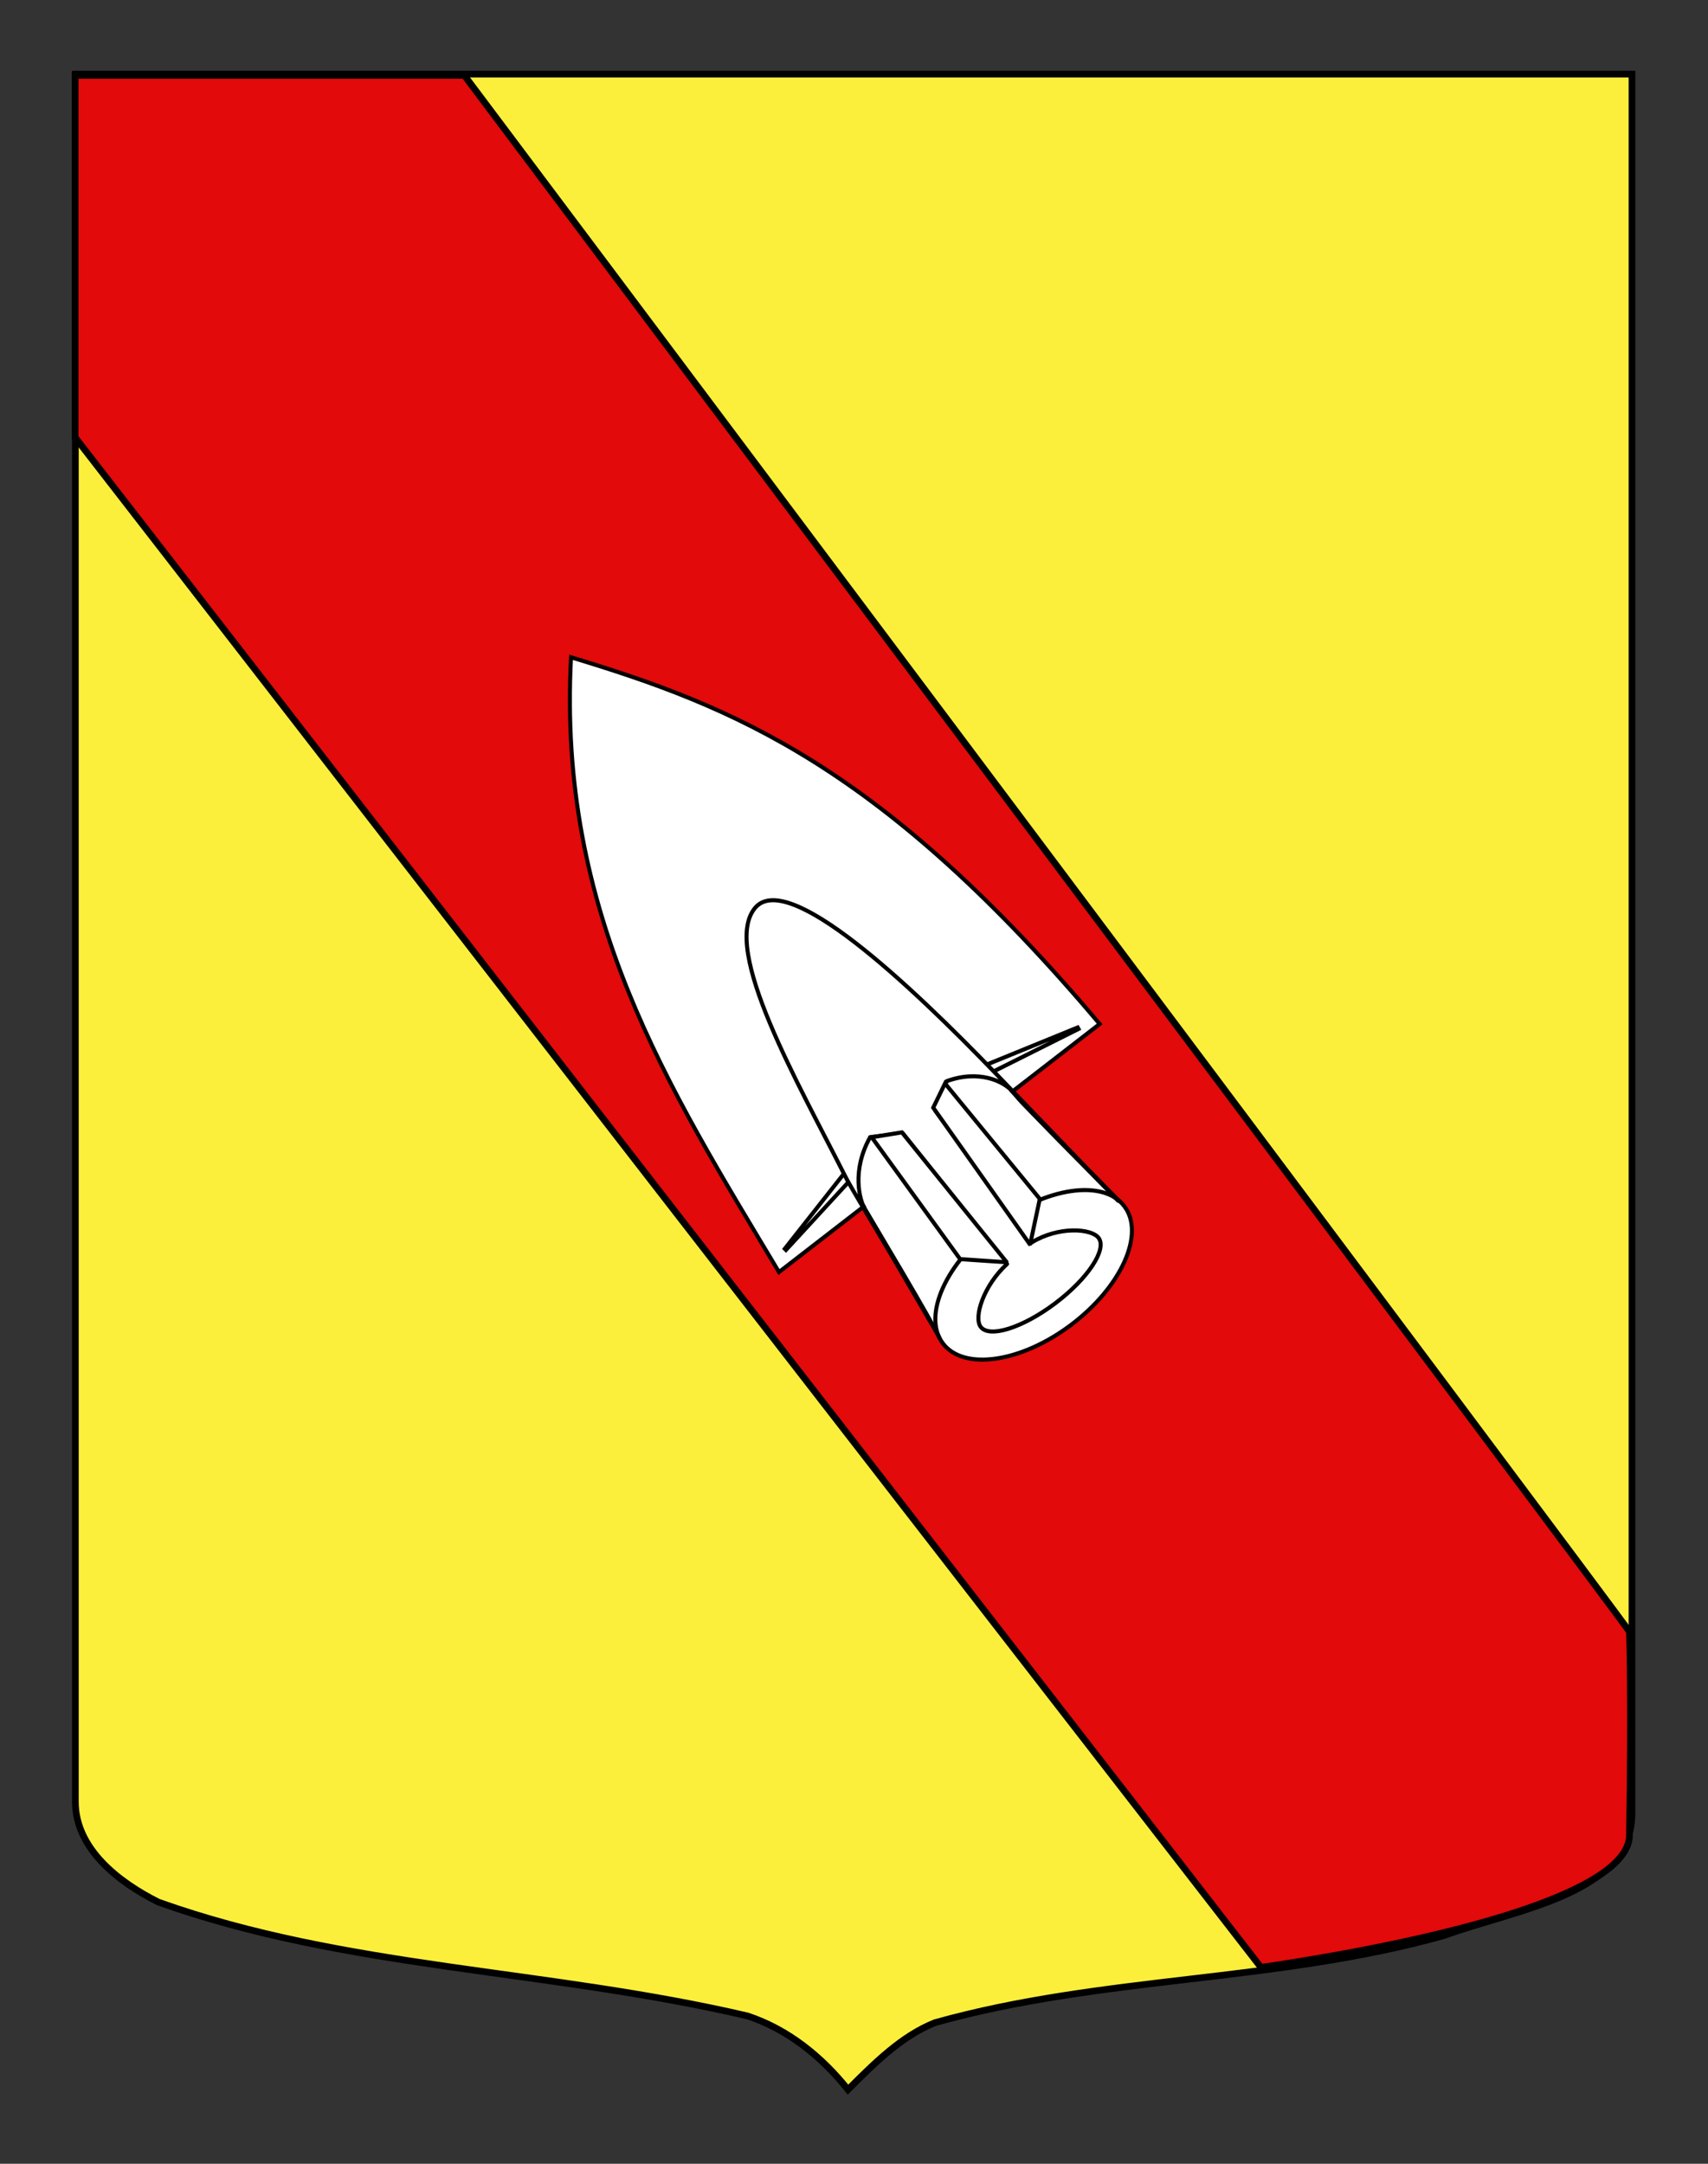
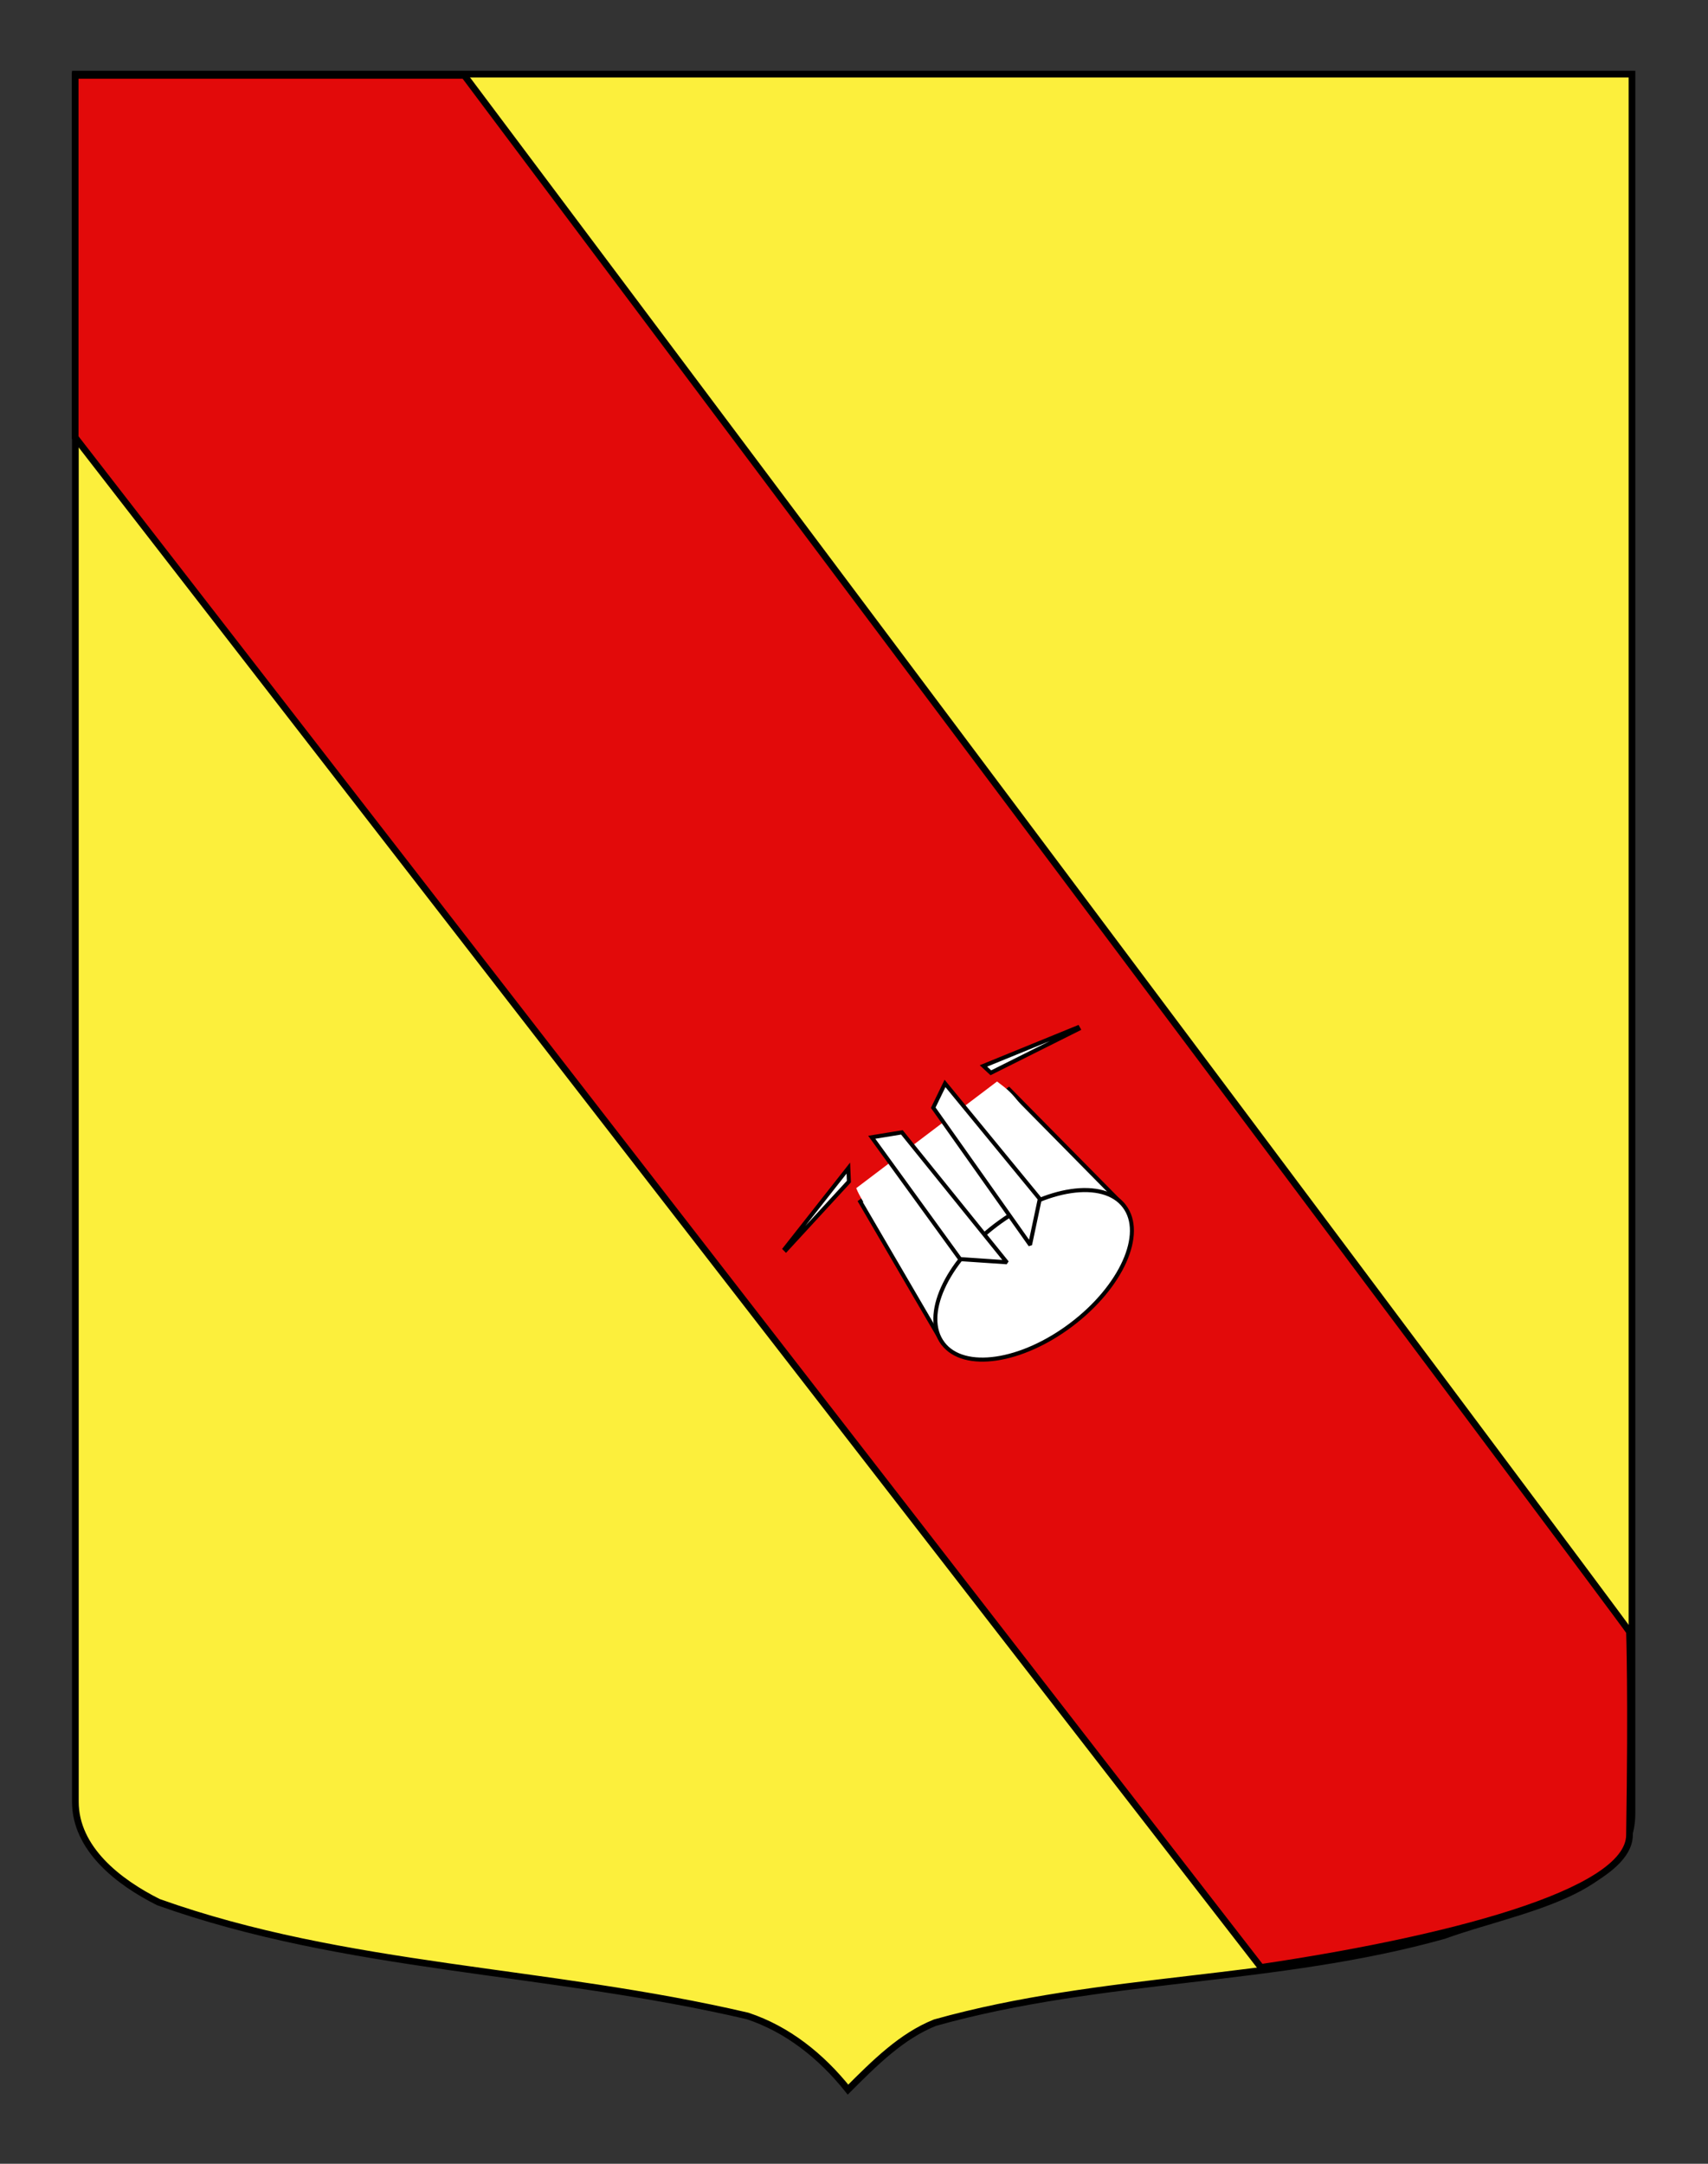
<svg xmlns="http://www.w3.org/2000/svg" version="1.1" id="Layer_1" x="0px" y="0px" width="255.118px" height="323.148px" viewBox="0 0 255.118 323.148" enable-background="new 0 0 255.118 323.148" xml:space="preserve">
  <rect x="0" y="0" width="255.118" height="323.148" fill="#333333" stroke="none" />
  <path id="Fond_ecu" fill="#FCEF3C" stroke="#000000" d="M11.256,11.075c78,0,154.505,0,232.505,0c0,135.583,0,149.083,0,259.75  c0,12.041-17.099,14.25-28.099,18.25c-25,7-51,6-76,12.999c-5,2-9,6-13,10c-4-5-9-9-15-11c-30-6.999-60-6.999-88-16.999  c-6-3-12.406-8-12.406-15C11.256,245.534,11.256,147.45,11.256,11.075z" />
  <path fill="#E20A0A" stroke="#000000" d="M69.35,11.255c0,0,172.812,230.416,174.042,232.445c0,0,0.333,9.334,0,30.334  c0,8.791-28.042,15.791-55.042,19.791L11.225,65.325v-54.07H69.35z" />
  <g id="Soc_de_charrue" transform="matrix(-0.797,0,0,-0.811,620.403,604.802)">
    <path id="path39837_2_" fill="#FFFFFF" stroke="#000000" stroke-width="0.75" d="M568.245,524.147l21.096,21.011l27.862-20.698   l-15.242-25.668l-12.978,19.858L568.245,524.147z" />
-     <path id="path32700_2_" fill="#FFFFFF" stroke="#000000" stroke-width="0.75" d="M572.334,557.181   c40.742,47.425,68.424,58.416,99.074,67.527c2.536-47.296-18.183-79.062-38.977-113.211L572.334,557.181z" />
    <path id="path30920_2_" fill="#FFFFFF" stroke="#000000" stroke-width="0.75" stroke-linecap="round" stroke-linejoin="round" d="   M601.711,498.367c3.91,5.054-0.534,14.804-9.917,21.784c-9.383,6.977-20.163,8.535-24.068,3.479   c-0.005-0.005-0.011-0.015-0.017-0.022c-3.91-5.051,0.534-14.807,9.919-21.782c9.384-6.98,20.162-8.537,24.068-3.484   C601.701,498.35,601.706,498.359,601.711,498.367z" />
    <path id="path32698_2_" fill="#FFFFFF" stroke="#000000" stroke-width="0.75" d="M631.124,515.569l-11.793,12.592l0.104,2.487   l11.91-14.86L631.124,515.569z" />
    <path id="path21024_2_" fill="#FFFFFF" d="M586.95,542.106c2.034,2.586,2.541,2.94,4.615,4.485l26.39-19.641   c-0.561-1.437-2.049-3.751-3.052-5.172L586.95,542.106z" />
    <path id="path31811_2_" fill="#FFFFFF" stroke="#000000" stroke-width="0.75" d="M576.3,556.268l0.154,0.272l17.659-7.082   l-1.387-1.265L576.3,556.268z" />
-     <path id="path28248_2_" fill="#FFFFFF" stroke="#000000" stroke-width="0.75" stroke-linecap="round" stroke-linejoin="round" d="   M580.637,505.765c-6.098,4.526-9.725,9.917-8.1,12.031c1.352,1.755,7.51,2.172,12.516-0.835l18.116,24.295l-2.172,5.394   c-5.959,2.148-10.747,0.06-12.467-2.064c-2.113-2.61-17.561-17.754-19.661-19.964l22.563,23.055   c16.683,17.043,39.532,38.062,45.525,30.832c6.341-7.654-8.19-32.334-16.979-49.447c-1.975-3.847-16.543-26.956-17.634-29.756   c1.135,2.718,12.117,20.684,14.111,24.05c0.764,1.288,2.467,6.729-1.112,12.987l-6.103,0.725l-19.554-24.079   c4.395-3.946,6.307-9.811,4.943-11.585C593.002,499.284,586.737,501.241,580.637,505.765z" />
    <path id="path31809_2_" fill="#FFFFFF" stroke="#000000" stroke-width="0.75" d="M589.948,513.318l-0.087,0.128l19.538,23.778   l5.646-0.905l-16.41-22.237l-0.13-0.169l-0.196-0.041L589.948,513.318z" />
    <path id="path43383_2_" fill="#FFFFFF" stroke="#000000" stroke-width="0.75" d="M585.332,516.741l0.15-0.046l18.043,25.073   l-2.208,4.469l-17.609-21.079l-0.13-0.169l0.015-0.197L585.332,516.741z" />
  </g>
</svg>